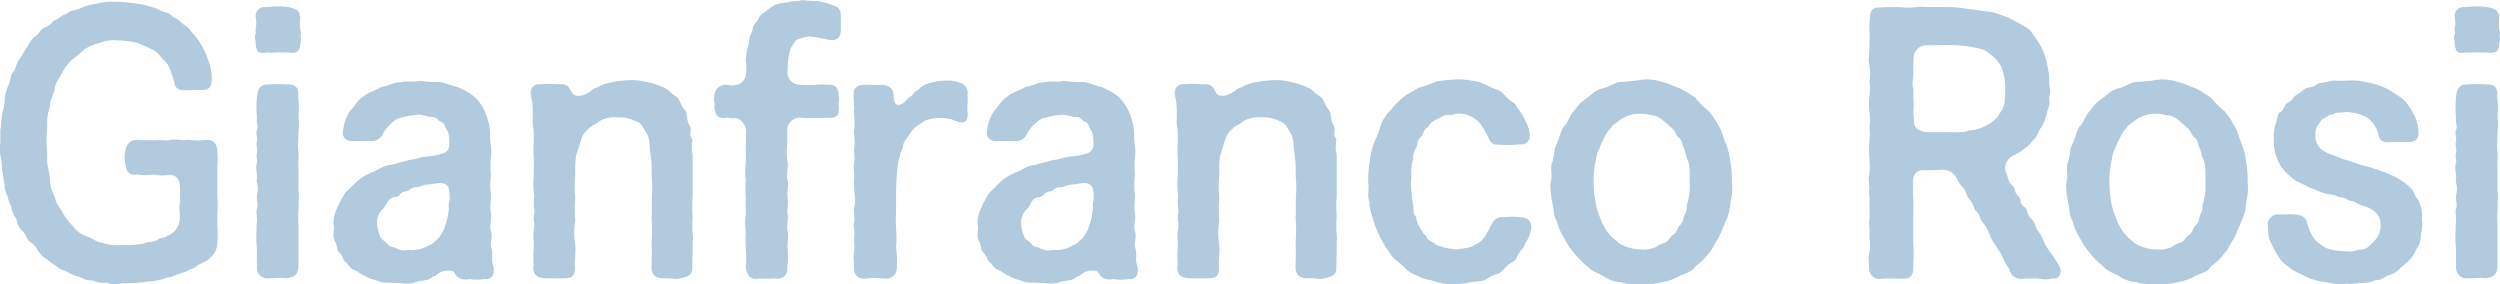
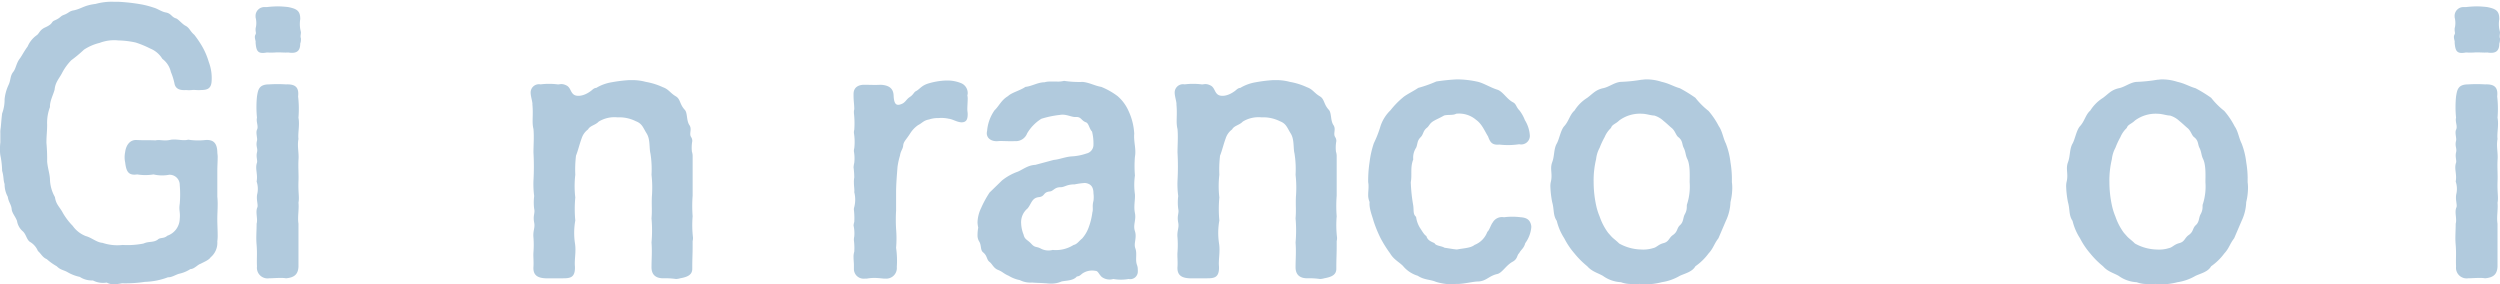
<svg xmlns="http://www.w3.org/2000/svg" width="507.664" height="57.733" viewBox="0 0 507.664 57.733">
  <defs>
    <clipPath id="a">
      <rect width="507.664" height="57.733" fill="#b1cadd" />
    </clipPath>
  </defs>
  <g transform="translate(0 0)" clip-path="url(#a)">
    <path d="M44.2,47.645a8.265,8.265,0,0,1-.072,1.368,3.846,3.846,0,0,1-1.368,3.239c-.36.577-1.512,1.009-2.015,1.3-.577.144-1.3,1.08-2.088,1.08a6.726,6.726,0,0,1-2.231.936c-.648.144-1.585.792-2.3.72a14.243,14.243,0,0,1-4.68.936,26.734,26.734,0,0,1-4.679.288,10.3,10.3,0,0,1-1.657.216,3.042,3.042,0,0,1-1.439-.36,4.45,4.45,0,0,1-2.808-.432,4.466,4.466,0,0,1-2.663-.72,8.238,8.238,0,0,1-2.447-.936c-.864-.5-1.441-.432-2.231-1.224A11.1,11.1,0,0,1,9.5,52.613c-.864-.361-1.08-1.008-1.8-1.656a3.807,3.807,0,0,0-1.656-1.872c-.648-.5-.72-1.44-1.369-2.087a3.5,3.5,0,0,1-1.223-2.159c-.361-.936-1.008-1.585-1.081-2.376-.071-.936-.648-1.439-.791-2.519a5.258,5.258,0,0,1-.648-2.591c-.288-.792-.145-1.512-.5-2.663A16.768,16.768,0,0,0,.143,31.88,6.217,6.217,0,0,1,0,30.3a9.309,9.309,0,0,1,.071-1.368V26.985a4.426,4.426,0,0,1,.072-1.008c.073-.648.144-1.8.289-2.951a7.954,7.954,0,0,0,.5-2.88,8.928,8.928,0,0,1,.791-2.879c.5-1.008.289-1.871,1.009-2.735.5-.648.575-1.727,1.3-2.663.431-.577.792-1.369,1.584-2.448a5.425,5.425,0,0,1,1.871-2.3c.5-.36.576-1.08,1.729-1.584,1.584-.72,1.152-1.08,1.8-1.368,1.368-.576,1.152-.865,1.942-1.152,1.009-.36,1.081-.792,2.087-.936,1.585-.361,2.016-1.008,4.392-1.3a12.048,12.048,0,0,1,3.6-.432h.936a37.442,37.442,0,0,1,4.967.576,19.925,19.925,0,0,1,2.376.648c.575.144,1.511.792,2.3.936,1.223.216,1.152.937,2.159,1.225.432.144,1.3,1.224,1.943,1.512.793.432.864,1.08,1.728,1.8a20.284,20.284,0,0,1,1.44,2.087A14.427,14.427,0,0,1,42.4,12.589a9.158,9.158,0,0,1,.576,3.815c-.073,1.656-.937,1.871-2.3,1.871-.432.072-1.152-.072-1.726,0a5.816,5.816,0,0,1-1.152,0c-1.009.072-2.16-.072-2.376-1.368a12.74,12.74,0,0,0-.72-2.3A4.58,4.58,0,0,0,32.97,11.94a5.089,5.089,0,0,0-2.448-2.087A20.321,20.321,0,0,0,27.57,8.629,17.913,17.913,0,0,0,24.042,8.2a8.288,8.288,0,0,0-3.814.5,10.071,10.071,0,0,0-3.168,1.368,27.583,27.583,0,0,1-2.591,2.16,11.035,11.035,0,0,0-1.944,2.735c-.648,1.152-1.295,1.8-1.439,3.239-.288,1.08-1.009,2.375-.936,3.527a8.979,8.979,0,0,0-.577,3.6c0,1.368-.143,2.159-.143,3.671a36.02,36.02,0,0,1,.143,3.816c.144,1.512.577,2.591.577,3.743a7.744,7.744,0,0,0,1.007,3.455c.216,1.512.936,1.944,1.584,3.168a13.024,13.024,0,0,0,2.016,2.663,5.882,5.882,0,0,0,2.663,2.087c1.152.288,2.231,1.3,3.383,1.368a9.508,9.508,0,0,0,4.1.432,16.839,16.839,0,0,0,4.247-.288c1.08-.5,1.944-.144,2.88-.792.5-.5,1.223-.144,1.943-.792A3.738,3.738,0,0,0,36.5,44.406c.144-1.368-.216-1.656,0-3.023a22.478,22.478,0,0,0,0-3.816,2.054,2.054,0,0,0-2.159-2.087,7.589,7.589,0,0,1-3.168-.072,10.178,10.178,0,0,1-3.311,0c-1.871.288-2.231-.72-2.447-2.447a5.021,5.021,0,0,1,0-2.088c.144-1.224.864-2.591,2.447-2.447,1.368.072,2.447,0,3.672.072,1.08-.216,1.726.216,3.239-.144,1.44-.144,2.3.288,3.455,0a13.252,13.252,0,0,0,3.456.072c1.8-.144,2.374.792,2.447,2.375,0,.36.072.649.072,1.009,0,1.008-.072,1.943-.072,2.807v5.326A13.908,13.908,0,0,1,44.2,41.6c0,1.008-.072,1.87-.072,2.879,0,1.08.072,2.159.072,3.167" transform="translate(0 0.01)" fill="#b1cadd" />
    <path d="M59.543,5.868c.072.216.072.432.143.576,0,.432-.071.648-.071.864v.216a.925.925,0,0,1,.071.432,2.354,2.354,0,0,1-.143.864c0,1.512-.721,2.087-2.447,1.8-.72.072-1.8-.072-2.592,0a13.834,13.834,0,0,1-1.727,0c-1.872.36-2.159-.288-2.3-2.015.073-.288-.143-.648-.143-1.08a.973.973,0,0,1,.143-.576c.145-.288,0-.5,0-.936a1.774,1.774,0,0,1,.073-.577,4.457,4.457,0,0,0-.073-1.943V3.348A1.794,1.794,0,0,1,52.344,1.4h.432a21.8,21.8,0,0,1,2.231-.144A20.356,20.356,0,0,1,57.1,1.4c1.8.36,2.447.792,2.447,2.447a6.269,6.269,0,0,0,0,2.016m-.36,35.273c.144,1.3-.217,2.88,0,4.248V54.1c-.072,1.584-.865,2.231-2.52,2.375a6.192,6.192,0,0,0-1.152-.072c-.864,0-1.728.072-2.3.072A2.151,2.151,0,0,1,50.761,54.1c-.073-1.657.072-2.592-.073-4.392-.143-1.584,0-2.591,0-4.319.289-1.009-.287-2.3.145-3.312.216-.5-.288-1.656,0-2.807a4.634,4.634,0,0,0-.145-2.447c.289-1.512-.359-2.592.073-3.816.143-.432-.216-1.224,0-2.087s-.289-1.224,0-2.375c.143-.5-.289-1.584,0-2.231.359-.72-.216-1.584,0-2.448a21.635,21.635,0,0,1,0-4.319c.216-1.3.359-2.447,2.446-2.447a27.623,27.623,0,0,1,3.456,0c1.871-.072,2.664.576,2.448,2.447a21.439,21.439,0,0,1,.072,4.319c.287,1.512-.145,3.1,0,4.32-.288,1.512.144,2.879,0,4.32-.072,1.584.071,3.023,0,4.319-.072,2.447.216,3.1,0,4.319" transform="translate(1.423 0.036)" fill="#b1cadd" />
-     <path d="M98.407,54.33v.36A1.54,1.54,0,0,1,96.535,56.2a8.891,8.891,0,0,1-3.1,0,2.694,2.694,0,0,1-2.376-.432c-.648-.647-.72-1.224-1.295-1.224a3.51,3.51,0,0,0-2.664.577c-.576.5-.648.5-1.08.575-.72.864-2.087.793-3.1,1.009a5.12,5.12,0,0,1-2.231.432c-.432,0-.864-.072-1.152-.072-.864-.073-1.942-.073-2.591-.144a4.81,4.81,0,0,1-2.52-.5,6.7,6.7,0,0,1-2.23-.864c-1.153-.5-1.153-.792-2.231-1.224-.865-.36-1.152-1.224-1.657-1.584-.648-.5-.432-1.224-1.3-1.943-.648-.5-.288-1.44-.864-2.3a2.367,2.367,0,0,1-.289-1.224,8.281,8.281,0,0,1,.145-1.513,5.558,5.558,0,0,1-.145-1.08,7.07,7.07,0,0,1,.721-2.879,20.836,20.836,0,0,1,1.728-3.167l2.519-2.448a10.981,10.981,0,0,1,3.24-1.8c1.007-.432,2.015-1.3,3.528-1.368l3.742-1.008c1.081-.072,2.376-.648,3.744-.72a10.725,10.725,0,0,0,2.879-.576,1.809,1.809,0,0,0,1.44-1.8,10.081,10.081,0,0,0-.287-2.664c-.577-.576-.649-1.656-1.225-1.871-1.008-.36-.936-1.152-2.087-1.08-.793.072-1.944-.648-3.167-.432a20.04,20.04,0,0,0-3.816.792,8.688,8.688,0,0,0-2.879,2.951A2.461,2.461,0,0,1,73.428,28.2c-1.081.073-2.664-.071-3.384,0-1.368.145-2.591-.647-2.231-2.087a8.471,8.471,0,0,1,1.512-4.175c.865-.792,1.369-2.087,2.736-2.879.719-.72,2.519-1.152,3.527-1.871,1.368-.145,2.519-.937,3.887-.937a3.665,3.665,0,0,1,.865-.144h1.726a4.7,4.7,0,0,0,1.368-.143,20.588,20.588,0,0,0,3.816.216c1.368.143,2.447.792,3.743,1.008A14.645,14.645,0,0,1,94.3,19.057a8.49,8.49,0,0,1,2.231,3.023,12.4,12.4,0,0,1,1.152,4.607c-.144,1.657.432,3.1.144,4.68a22.4,22.4,0,0,0,0,3.815,13.544,13.544,0,0,0,0,3.816c.072,1.224-.288,2.375,0,3.815s-.432,2.375,0,3.671c.432,1.369-.288,2.448.072,3.456.433,1.152-.072,2.3.36,3.455a2.463,2.463,0,0,1,.144.936m-9-13.965a5.773,5.773,0,0,0,0-1.585c0-1.152-.432-1.943-1.728-2.086a15.92,15.92,0,0,0-2.087.287c-1.656,0-2.015.577-2.88.577-1.223,0-1.439.792-2.158.863-1.441.145-.937,1.009-2.232,1.152-1.44.145-1.512,1.369-2.3,2.3a3.617,3.617,0,0,0-1.3,3.023,6.793,6.793,0,0,0,.5,2.3c.216,1.009.792,1.009,1.584,1.872s1.008.432,2.015,1.008a3.33,3.33,0,0,0,2.3.216,6.684,6.684,0,0,0,4.248-1.008c.72-.144,1.08-.792,1.728-1.3a6.883,6.883,0,0,0,1.3-2.159,13.522,13.522,0,0,0,.791-3.167c.216-.72-.071-1.224.216-2.3" transform="translate(1.862 0.451)" fill="#b1cadd" />
    <path d="M137.759,47.784a2.448,2.448,0,0,1-.072.72v1.152c0,1.44-.073,2.52-.073,4.032v.432c0,1.152-.791,1.656-2.447,1.943a3.613,3.613,0,0,1-.863.144,15.239,15.239,0,0,0-2.592-.144c-1.584,0-2.375-.792-2.375-2.231,0-1.8.144-3.024,0-5.04a27.7,27.7,0,0,0,0-4.895c.144-1.657,0-2.519.072-4.392a23.37,23.37,0,0,0-.072-4.463,20.126,20.126,0,0,0-.216-4.32c-.288-1.152,0-2.879-.792-4.1-.72-1.152-.865-1.943-2.159-2.447a7.578,7.578,0,0,0-3.744-.792,6.134,6.134,0,0,0-3.815.864c-.648.72-1.729.792-2.16,1.584a3.636,3.636,0,0,0-1.295,1.8c-.432,1.152-.721,2.447-1.153,3.528a23.7,23.7,0,0,0-.144,3.887,19.825,19.825,0,0,0,0,4.607,25.228,25.228,0,0,0,0,4.68,14.242,14.242,0,0,0-.071,4.607c.288,1.728-.145,3.311,0,4.752.071,2.231-.937,2.375-2.448,2.375h-3.527c-1.44-.072-2.592-.5-2.448-2.375.072-1.081-.071-2.159,0-2.951a19.9,19.9,0,0,0,0-2.952c-.144-1.368.361-1.943.145-3.023-.289-1.512.216-1.871,0-2.807a10.342,10.342,0,0,1,0-2.592,18.875,18.875,0,0,1-.145-3.1,51.228,51.228,0,0,0,0-5.759c0-1.44.145-3.167,0-4.751-.36-1.44,0-2.736-.216-4.967.072-.433-.359-1.657-.359-2.448a1.689,1.689,0,0,1,2.014-1.656,13.852,13.852,0,0,1,3.456,0c.36.072.792-.288,1.8.216.865.432.792,1.368,1.513,1.871.5.36,1.8.432,3.31-.648.361-.216.72-.72,1.225-.72a8.96,8.96,0,0,1,3.167-1.152,29.481,29.481,0,0,1,3.527-.432h.648a10.479,10.479,0,0,1,2.735.36,13.8,13.8,0,0,1,3.456,1.08c1.224.432,1.44,1.152,2.664,1.871.936.576.72,1.584,1.8,2.735.575.649.288,2.16.936,3.1.575.864-.145,1.727.359,2.447a1.442,1.442,0,0,1,.216.792,7.392,7.392,0,0,0-.071,2.159,2.718,2.718,0,0,1,.144.864v8.063a26.943,26.943,0,0,0,0,4.176,21.49,21.49,0,0,0,.072,4.319" transform="translate(2.963 0.447)" fill="#b1cadd" />
-     <path d="M156.527,9.934a14.289,14.289,0,0,0-.5,2.519c0,.72-.144,2.015-.072,2.664a2.511,2.511,0,0,0,2.52,2.087c.791.143,1.8,0,2.951.072a10.06,10.06,0,0,1,2.519-.072c1.8-.073,2.375.576,2.375,2.375.216.288-.072,1.08,0,1.871.216,2.015-.431,2.664-2.375,2.447a20.212,20.212,0,0,1-2.951.072,22.505,22.505,0,0,1-2.447-.072,2.518,2.518,0,0,0-2.664,2.663,27.106,27.106,0,0,1-.072,3.456,15.07,15.07,0,0,0,.144,3.023c.216,1.08-.36,2.448,0,3.527.289.936-.216,2.376,0,3.456.216,1.224-.216,2.663,0,3.527.216.937-.288,2.375,0,3.456.289,1.3-.144,2.519,0,3.527a14.809,14.809,0,0,1-.072,3.6c.144,1.657-.792,2.448-1.943,2.448a1.387,1.387,0,0,1-.5-.073,5.029,5.029,0,0,1-1.008.073h-2.447c-.145,0-.288.072-.432.072-1.3,0-2.016-1.08-2.087-2.52a19.994,19.994,0,0,0,0-3.6,28.2,28.2,0,0,1,0-3.527,10.929,10.929,0,0,1,0-3.456c0-1.3-.073-2.663,0-3.527a18.2,18.2,0,0,1,0-3.456,11.522,11.522,0,0,1,0-3.527c.071-1.224-.073-2.447,0-3.455,0-.864,0-1.656.071-2.951-.071-1.3-1.223-2.736-2.3-2.664-.36.216-1.224-.144-1.727-.072-1.871.36-2.3-.72-2.448-2.447,0-.072.073-.144.073-.288,0-.36-.144-.648-.144-1.08a.925.925,0,0,1,.071-.432,2.344,2.344,0,0,1,2.448-2.447,3.886,3.886,0,0,0,1.8.072,2.428,2.428,0,0,0,2.16-2.015,9.2,9.2,0,0,0,0-2.808,10.449,10.449,0,0,1,.359-2.735c.432-1.08.216-2.015.648-2.736.5-.863.216-1.512.936-2.3.793-.864.648-1.512,1.8-2.159a18.7,18.7,0,0,1,2.16-1.512,7.544,7.544,0,0,1,2.591-.5c.864-.36,1.657-.144,2.952-.5a24.218,24.218,0,0,0,3.167.216,16.585,16.585,0,0,1,3.1.864c1.224.288,1.584,1.152,1.584,2.375V6.19c-.072,1.081-.5,1.872-1.584,1.944-1.224.072-2.735-.648-4.895-.72a8.317,8.317,0,0,0-2.52.72,7.272,7.272,0,0,0-1.224,1.8" transform="translate(3.986 0)" fill="#b1cadd" />
    <path d="M191.737,19.707c0,.648-.071,1.3-.071,2.087,0,.288.071.576.071.936,0,.864-.144,1.729-1.368,1.656-.864-.072-1.728-.648-2.447-.719a7.085,7.085,0,0,0-2.087-.145,5.807,5.807,0,0,0-1.944.288c-1.152.217-1.368.72-2.231,1.152a5.862,5.862,0,0,0-1.584,1.657c-.864,1.368-1.368,1.656-1.44,2.519-.072.72-.5,1.008-.648,2.015a14.79,14.79,0,0,0-.5,2.3c-.144,1.87-.289,3.6-.289,5.111V42.31a32.476,32.476,0,0,0,0,3.744,22.254,22.254,0,0,1,0,3.815,18.274,18.274,0,0,1,.145,3.887,2.151,2.151,0,0,1-2.231,2.376h-.36c-.721-.072-1.369-.144-2.015-.144a9,9,0,0,0-1.513.144h-.432a1.964,1.964,0,0,1-2.159-2.016V53.4c0-.575-.072-1.008-.072-1.584a3.367,3.367,0,0,1,.144-1.152,12.517,12.517,0,0,0-.072-2.3,2.953,2.953,0,0,1,.072-.792,7.452,7.452,0,0,0-.144-2.232,3.15,3.15,0,0,1,.144-.719,14.313,14.313,0,0,0-.072-2.448,1.4,1.4,0,0,1,.072-.576,6.124,6.124,0,0,0,0-3.023c.072-.5-.072-1.152-.072-1.943a5.443,5.443,0,0,1,.072-1.08,17.71,17.71,0,0,0-.144-2.016,5.987,5.987,0,0,1,.144-.936,8.06,8.06,0,0,0-.072-2.3,1.993,1.993,0,0,1,.072-.648,11.154,11.154,0,0,0-.072-3.1,1.99,1.99,0,0,1,.072-.648,17.963,17.963,0,0,0-.072-3.384v-.36c0-.144.072-.36.072-.5,0-.792-.144-1.727-.144-2.591v-.432c0-1.368,1.008-1.871,2.16-1.871.936,0,2.374.072,3.31,0,1.513.072,2.592.576,2.664,2.159.071,1.727.5,2.231,1.656,1.727.72-.288.936-.936,1.585-1.368.791-.5.863-1.008,1.295-1.224.72-.36,1.08-1.08,2.376-1.513a14.128,14.128,0,0,1,3.742-.647h.289a7.324,7.324,0,0,1,2.664.5,2.176,2.176,0,0,1,1.439,1.943,1.607,1.607,0,0,1-.071.576,3.275,3.275,0,0,1,.071.792" transform="translate(4.766 0.449)" fill="#b1cadd" />
    <path d="M225.595,54.33v.36a1.541,1.541,0,0,1-1.871,1.512,8.891,8.891,0,0,1-3.1,0,2.694,2.694,0,0,1-2.376-.432c-.648-.647-.72-1.224-1.295-1.224a3.51,3.51,0,0,0-2.664.577c-.576.5-.648.5-1.08.575-.72.864-2.087.793-3.1,1.009a5.12,5.12,0,0,1-2.231.432c-.432,0-.864-.072-1.152-.072-.864-.073-1.943-.073-2.591-.144a4.81,4.81,0,0,1-2.52-.5,6.7,6.7,0,0,1-2.23-.864c-1.153-.5-1.153-.792-2.231-1.224-.865-.36-1.152-1.224-1.657-1.584-.648-.5-.432-1.224-1.3-1.943-.648-.5-.288-1.44-.864-2.3a2.367,2.367,0,0,1-.289-1.224,8.282,8.282,0,0,1,.145-1.513,5.559,5.559,0,0,1-.145-1.08,7.07,7.07,0,0,1,.721-2.879,20.838,20.838,0,0,1,1.728-3.167l2.519-2.448a10.994,10.994,0,0,1,3.24-1.8c1.007-.432,2.015-1.3,3.527-1.368l3.743-1.008c1.081-.072,2.376-.648,3.744-.72a10.741,10.741,0,0,0,2.88-.576,1.81,1.81,0,0,0,1.439-1.8,10.036,10.036,0,0,0-.288-2.664c-.576-.576-.648-1.656-1.224-1.871-1.008-.36-.936-1.152-2.087-1.08-.793.072-1.944-.648-3.167-.432a20.04,20.04,0,0,0-3.816.792,8.688,8.688,0,0,0-2.879,2.951,2.461,2.461,0,0,1-2.519,1.584c-1.081.073-2.664-.071-3.384,0-1.368.145-2.591-.647-2.231-2.087a8.471,8.471,0,0,1,1.512-4.175c.865-.792,1.368-2.087,2.736-2.879.719-.72,2.519-1.152,3.527-1.871,1.368-.145,2.519-.937,3.887-.937a3.665,3.665,0,0,1,.865-.144h1.726a4.7,4.7,0,0,0,1.368-.143,20.588,20.588,0,0,0,3.816.216c1.368.143,2.447.792,3.743,1.008a14.645,14.645,0,0,1,3.312,1.871,8.49,8.49,0,0,1,2.231,3.023,12.4,12.4,0,0,1,1.152,4.607c-.144,1.657.432,3.1.144,4.68a22.4,22.4,0,0,0,0,3.815,13.544,13.544,0,0,0,0,3.816c.072,1.224-.288,2.375,0,3.815s-.432,2.375,0,3.671c.432,1.369-.288,2.448.072,3.456.432,1.152-.072,2.3.36,3.455a2.463,2.463,0,0,1,.144.936m-9-13.965a5.773,5.773,0,0,0,0-1.585c0-1.152-.432-1.943-1.727-2.086a15.921,15.921,0,0,0-2.087.287c-1.656,0-2.015.577-2.88.577-1.223,0-1.439.792-2.158.863-1.441.145-.937,1.009-2.232,1.152-1.44.145-1.512,1.369-2.3,2.3a3.617,3.617,0,0,0-1.3,3.023,6.793,6.793,0,0,0,.5,2.3c.216,1.009.792,1.009,1.584,1.872s1.008.432,2.015,1.008a3.33,3.33,0,0,0,2.3.216,6.684,6.684,0,0,0,4.248-1.008c.72-.144,1.08-.792,1.727-1.3a6.883,6.883,0,0,0,1.3-2.159,13.523,13.523,0,0,0,.791-3.167c.216-.72-.072-1.224.216-2.3" transform="translate(5.458 0.451)" fill="#b1cadd" />
    <path d="M264.948,47.784a2.45,2.45,0,0,1-.072.72v1.152c0,1.44-.073,2.52-.073,4.032v.432c0,1.152-.791,1.656-2.447,1.943a3.613,3.613,0,0,1-.863.144,15.239,15.239,0,0,0-2.592-.144c-1.584,0-2.375-.792-2.375-2.231,0-1.8.144-3.024,0-5.04a27.71,27.71,0,0,0,0-4.895c.144-1.657,0-2.519.072-4.392a23.371,23.371,0,0,0-.072-4.463,20.128,20.128,0,0,0-.216-4.32c-.288-1.152,0-2.879-.792-4.1-.72-1.152-.865-1.943-2.159-2.447a7.578,7.578,0,0,0-3.744-.792,6.134,6.134,0,0,0-3.815.864c-.648.72-1.729.792-2.16,1.584a3.636,3.636,0,0,0-1.295,1.8c-.432,1.152-.721,2.447-1.153,3.528a23.7,23.7,0,0,0-.144,3.887,19.824,19.824,0,0,0,0,4.607,25.226,25.226,0,0,0,0,4.68,14.242,14.242,0,0,0-.071,4.607c.288,1.728-.145,3.311,0,4.752.071,2.231-.937,2.375-2.448,2.375H235c-1.44-.072-2.592-.5-2.448-2.375.072-1.081-.071-2.159,0-2.951a19.9,19.9,0,0,0,0-2.952c-.144-1.368.361-1.943.145-3.023-.289-1.512.216-1.871,0-2.807a10.343,10.343,0,0,1,0-2.592,18.877,18.877,0,0,1-.145-3.1,51.225,51.225,0,0,0,0-5.759c0-1.44.145-3.167,0-4.751-.36-1.44,0-2.736-.216-4.967.072-.433-.359-1.657-.359-2.448a1.689,1.689,0,0,1,2.014-1.656,13.852,13.852,0,0,1,3.456,0c.36.072.792-.288,1.8.216.865.432.792,1.368,1.513,1.871.5.36,1.8.432,3.31-.648.361-.216.72-.72,1.225-.72a8.96,8.96,0,0,1,3.167-1.152,29.479,29.479,0,0,1,3.527-.432h.648a10.479,10.479,0,0,1,2.735.36,13.8,13.8,0,0,1,3.456,1.08c1.224.432,1.44,1.152,2.664,1.871.936.576.72,1.584,1.8,2.735.575.649.288,2.16.936,3.1.575.864-.145,1.727.359,2.447a1.443,1.443,0,0,1,.216.792,7.394,7.394,0,0,0-.071,2.159,2.717,2.717,0,0,1,.144.864v8.063a26.936,26.936,0,0,0,0,4.176,21.489,21.489,0,0,0,.072,4.319" transform="translate(6.559 0.447)" fill="#b1cadd" />
    <path d="M303.31,45.772a6.479,6.479,0,0,1-1.224,3.167c-.289,1.08-.864,1.3-1.224,2.016-.5.431-.288,1.152-1.3,1.728-1.368.719-2.158,2.3-3.167,2.519-1.656.36-2.231,1.44-3.816,1.512-1.079,0-2.878.5-4.247.5h-.215c-.289,0-.648.072-1.009.072a11.226,11.226,0,0,1-3.167-.5c-1.152-.5-2.376-.36-3.671-1.224a6.26,6.26,0,0,1-3.024-2.015c-.792-.792-1.871-1.3-2.591-2.52a25.214,25.214,0,0,1-1.943-3.1,25.676,25.676,0,0,1-1.44-3.527c-.216-.864-.936-2.52-.793-3.816a3.8,3.8,0,0,1-.287-1.224v-.288c0-.5.071-1.008.071-1.584a4.162,4.162,0,0,0-.071-.936,24.5,24.5,0,0,1,.287-4.1,18.782,18.782,0,0,1,.865-3.815,22.69,22.69,0,0,0,1.368-3.527,7.985,7.985,0,0,1,2.015-3.167,16.833,16.833,0,0,1,2.519-2.592c.648-.576,2.3-1.368,3.1-1.943a25.591,25.591,0,0,0,3.671-1.3,39.687,39.687,0,0,1,4.176-.432,19.764,19.764,0,0,1,4.319.5c1.152.288,2.663,1.224,3.887,1.584,1.152.36,1.944,1.943,3.24,2.591.648.36.575.936,1.295,1.656a7.962,7.962,0,0,1,1.081,1.944,6.722,6.722,0,0,1,1.008,3.167,1.754,1.754,0,0,1-2.159,1.727,15.182,15.182,0,0,1-4.032.072c-1.512.144-1.871-.5-2.3-1.656-.72-1.152-1.224-2.519-2.447-3.383a5.3,5.3,0,0,0-4.032-1.225c-.575.36-1.726.144-2.447.36-.864.5-1.584.792-1.943,1.009-1.08.575-1.008,1.08-1.583,1.512-.792.648-.648,1.3-1.225,1.871-.791.792-.575,1.368-.935,2.159a3.652,3.652,0,0,0-.576,2.376c-.648,1.584-.216,3.1-.5,4.607a33.147,33.147,0,0,0,.5,4.752c.143,1.152-.073,1.726.576,2.3a5.583,5.583,0,0,0,.792,2.231c.432.648.863,1.44,1.295,1.656.217.792.793,1.08,1.657,1.44.216.576,1.512.576,2.015.936,1.008.144,1.727.289,2.52.36,1.512-.288,2.806-.288,3.6-.936a4.5,4.5,0,0,0,2.591-2.663c.36-.216.721-1.44,1.08-1.871a2.174,2.174,0,0,1,2.3-1.08,13.275,13.275,0,0,1,3.383,0c1.009.072,1.944.36,2.16,1.8Z" transform="translate(7.639 0.443)" fill="#b1cadd" />
    <path d="M343.031,35.766v.792a7.709,7.709,0,0,1,.073,1.3,12.426,12.426,0,0,1-.36,2.735,9.628,9.628,0,0,1-.936,3.815L340.3,47.932c-.936,1.224-1.008,2.015-2.015,3.1a11.446,11.446,0,0,1-2.664,2.591c-.648,1.153-2.086,1.44-3.167,1.944a10.271,10.271,0,0,1-3.671,1.295,13.719,13.719,0,0,1-4.1.433,1.056,1.056,0,0,0-.5-.073H322.66a5.662,5.662,0,0,1-2.16-.36,6.826,6.826,0,0,1-3.671-1.295c-1.009-.577-2.231-.865-3.167-1.944a17.626,17.626,0,0,1-2.592-2.591,15.55,15.55,0,0,1-2.087-3.1,11.342,11.342,0,0,1-1.512-3.528c-.792-1.152-.5-2.3-.936-3.815a19.263,19.263,0,0,1-.36-3.1,3.8,3.8,0,0,1,.072-.936c.432-1.657-.216-2.664.288-4.032.5-1.3.287-2.663.936-3.815.5-.865.792-2.735,1.512-3.527.936-1.009,1.152-2.376,2.087-3.168a8.092,8.092,0,0,1,2.592-2.591c1.152-.864,1.656-1.585,3.167-1.944,1.224-.216,2.375-1.224,3.671-1.295a31.835,31.835,0,0,0,4.176-.433c.288,0,.575-.072.936-.072a10.037,10.037,0,0,1,3.167.5c1.584.359,2.376.936,3.671,1.295a28.651,28.651,0,0,1,3.167,1.944,15.576,15.576,0,0,0,2.664,2.663,15.5,15.5,0,0,1,2.087,3.1c.721,1.008.864,2.375,1.441,3.527a15.523,15.523,0,0,1,.936,3.815,20.836,20.836,0,0,1,.287,3.24m-9.069-3.96c-.361-.72-.288-1.368-.72-2.231-.361-.648-.145-1.44-1.081-2.16-.5-.36-.648-1.3-1.368-1.871-.36-.288-.936-.864-1.654-1.44a4.742,4.742,0,0,0-1.872-1.08c-.648,0-1.656-.36-2.448-.36a7.053,7.053,0,0,0-4.678,1.368c-.721.72-1.441.792-1.657,1.512a5.388,5.388,0,0,0-1.3,1.871,15.542,15.542,0,0,0-1.008,2.16,6.167,6.167,0,0,0-.72,2.3,18.5,18.5,0,0,0-.5,4.68,22.732,22.732,0,0,0,.5,4.679,12.659,12.659,0,0,0,.72,2.3,12.035,12.035,0,0,0,1.727,3.311l.576.649c.432.5.936.792,1.657,1.512a9.531,9.531,0,0,0,4.462,1.224,6.74,6.74,0,0,0,2.448-.288c.72-.144,1.008-.72,2.088-1.008,1.152-.288,1.079-1.08,1.942-1.656,1.009-.72.72-1.368,1.441-2.016s.575-1.512.936-2.159c.648-1.152.288-1.728.5-2.159a11.73,11.73,0,0,0,.5-4.391c0-1.153.145-3.528-.5-4.752" transform="translate(8.657 0.443)" fill="#b1cadd" />
-     <path d="M408.052,55.1c-.144,1.008-.791,1.44-1.3,1.44a.433.433,0,0,1-.288-.072,5.607,5.607,0,0,1-1.584.217,9.845,9.845,0,0,1-1.368-.145c-.648-.072-1.584,0-2.3,0h-.5c-.216,0-.431.072-.647.072a2.42,2.42,0,0,1-2.447-1.943,21.5,21.5,0,0,1-1.368-2.375c-.289-1.08-.793-1.224-1.3-2.3a9.744,9.744,0,0,1-1.368-2.376,7.333,7.333,0,0,0-1.3-2.375c-.793-.792-.577-1.728-1.368-2.375-.649-.5-.5-1.44-1.368-2.375-.793-.864-.72-1.8-1.3-2.375a6.922,6.922,0,0,1-1.44-2.16,3.053,3.053,0,0,0-2.663-1.512c-1.584,0-2.231.144-3.887.072-1.513-.072-2.16.936-2.231,2.232-.073,1.654.071,2.879.071,4.247.072,1.368-.071,2.735,0,4.319,0,1.727-.071,3.1,0,4.392.145,1.871,0,2.519,0,4.463,0,1.728-.576,2.375-1.943,2.375h-1.224c-.864,0-2.015-.072-3.239,0a1.585,1.585,0,0,1-.576.072,2.142,2.142,0,0,1-2.016-2.159v-.648c0-.5-.071-1.008-.071-1.512a4.488,4.488,0,0,1,.216-1.368,11.958,11.958,0,0,0-.073-2.736v-.432a10.591,10.591,0,0,0-.072-2.3,3.227,3.227,0,0,1,.072-.792,14.7,14.7,0,0,0,0-2.519V41.57a12.327,12.327,0,0,0-.072-2.447,2.711,2.711,0,0,1,.072-.721v-.216c0-.72-.143-1.368-.143-2.015a3.61,3.61,0,0,1,.143-.864,11.571,11.571,0,0,0,0-2.735V32.14c0-.576-.072-1.3-.072-2.015a6.2,6.2,0,0,1,.072-1.153v-.36a11.477,11.477,0,0,0,0-2.735,11.413,11.413,0,0,0,0-3.167,12.2,12.2,0,0,1-.072-1.584,12.2,12.2,0,0,1,.072-1.584,11.06,11.06,0,0,0,0-3.1,7.814,7.814,0,0,0,0-3.167,7.166,7.166,0,0,1-.143-1.152c0-.648.143-1.224.143-1.944,0-.647.073-2.375.073-3.167a9.051,9.051,0,0,1-.073-1.368,14.255,14.255,0,0,1,.073-1.8c.143-1.727.432-2.375,2.231-2.375,1.368-.072,2.159-.072,3.6-.072h.36a13.251,13.251,0,0,0,3.383,0,1.993,1.993,0,0,1,.648-.072c.649,0,1.44.072,2.016.072H385.3a28.794,28.794,0,0,1,4.248.432c1.654.144,2.59.432,4.1.5a28.272,28.272,0,0,1,3.96,1.3c1.007.576,2.158,1.152,3.383,1.871,1.152.72,1.44,1.584,2.231,2.591a11.5,11.5,0,0,1,1.512,2.952,19.178,19.178,0,0,1,.792,3.383c.36,1.224,0,2.231.288,3.383.216.865-.288,2.088-.072,2.664.144.792-.5,2.087-.576,2.663a10.221,10.221,0,0,1-1.008,2.591c-.792,1.009-.648,1.512-1.441,2.447-1.007.865-1.152,1.584-2.087,1.944-.648.792-2.3,1.3-2.879,1.871a2.7,2.7,0,0,0-.72,3.311c.36.864.288,1.584,1.152,2.3.72.649.361,1.368,1.152,2.088.864.72.073,1.368,1.3,2.3.793.576.5,1.656,1.441,2.447.863.72.647,1.584,1.368,2.447a8.97,8.97,0,0,1,1.224,2.3,13.77,13.77,0,0,0,1.3,2.088,18.2,18.2,0,0,1,1.512,2.3,3.877,3.877,0,0,1,.576,1.512M395.886,22.566c.793-.792.936-2.879.864-4.823a11.3,11.3,0,0,0-.864-4.392,8.369,8.369,0,0,0-2.447-2.591c-.865-.864-2.016-.937-3.671-1.3a31.679,31.679,0,0,0-4.392-.36c-2.016.072-2.375,0-4.32.072a2.573,2.573,0,0,0-2.879,2.735,17.815,17.815,0,0,0-.072,2.663c0,1.512-.36,2.447,0,3.384,0,.936,0,1.943.072,3.383a14.558,14.558,0,0,0,.073,3.023c-.145,1.44.863,2.376,2.806,2.447H384.8c1.8-.071,3.167.216,4.68-.36a7.97,7.97,0,0,0,3.814-1.224,5.809,5.809,0,0,0,2.592-2.663" transform="translate(10.434 0.038)" fill="#b1cadd" />
    <path d="M444.882,35.766v.792a7.7,7.7,0,0,1,.073,1.3,12.366,12.366,0,0,1-.361,2.735,9.607,9.607,0,0,1-.935,3.815l-1.513,3.528c-.936,1.224-1.007,2.015-2.015,3.1a11.444,11.444,0,0,1-2.664,2.591c-.648,1.153-2.087,1.44-3.167,1.944a10.271,10.271,0,0,1-3.671,1.295,13.719,13.719,0,0,1-4.1.433,1.056,1.056,0,0,0-.5-.073h-1.512a5.662,5.662,0,0,1-2.16-.36,6.826,6.826,0,0,1-3.671-1.295c-1.009-.577-2.231-.865-3.167-1.944a17.623,17.623,0,0,1-2.592-2.591,15.553,15.553,0,0,1-2.087-3.1,11.342,11.342,0,0,1-1.512-3.528c-.792-1.152-.5-2.3-.936-3.815a19.257,19.257,0,0,1-.36-3.1,3.8,3.8,0,0,1,.072-.936c.432-1.657-.216-2.664.288-4.032.5-1.3.287-2.663.936-3.815.5-.865.792-2.735,1.512-3.527.936-1.009,1.152-2.376,2.087-3.168a8.092,8.092,0,0,1,2.592-2.591c1.152-.864,1.656-1.585,3.167-1.944,1.224-.216,2.375-1.224,3.671-1.295a31.837,31.837,0,0,0,4.176-.433c.288,0,.575-.072.936-.072a10.037,10.037,0,0,1,3.167.5c1.584.359,2.376.936,3.671,1.295a28.641,28.641,0,0,1,3.167,1.944,15.58,15.58,0,0,0,2.664,2.663,15.5,15.5,0,0,1,2.087,3.1c.721,1.008.864,2.375,1.441,3.527a15.47,15.47,0,0,1,.935,3.815,20.693,20.693,0,0,1,.288,3.24m-9.069-3.96c-.361-.72-.288-1.368-.72-2.231-.361-.648-.145-1.44-1.081-2.16-.5-.36-.648-1.3-1.368-1.871-.36-.288-.936-.864-1.654-1.44a4.742,4.742,0,0,0-1.873-1.08c-.649,0-1.655-.36-2.448-.36a7.053,7.053,0,0,0-4.678,1.368c-.721.72-1.441.792-1.657,1.512a5.388,5.388,0,0,0-1.3,1.871,15.545,15.545,0,0,0-1.008,2.16,6.168,6.168,0,0,0-.72,2.3,18.453,18.453,0,0,0-.5,4.68,22.663,22.663,0,0,0,.5,4.679,12.662,12.662,0,0,0,.72,2.3,12.036,12.036,0,0,0,1.728,3.311l.576.649c.432.5.936.792,1.657,1.512a9.531,9.531,0,0,0,4.462,1.224,6.74,6.74,0,0,0,2.448-.288c.72-.144,1.008-.72,2.088-1.008,1.152-.288,1.079-1.08,1.942-1.656,1.009-.72.72-1.368,1.441-2.016s.575-1.512.936-2.159c.648-1.152.288-1.728.5-2.159a11.731,11.731,0,0,0,.5-4.391c0-1.153.145-3.528-.5-4.752" transform="translate(11.536 0.443)" fill="#b1cadd" />
-     <path d="M479.241,45.191a17.923,17.923,0,0,1-.36,2.447,3.665,3.665,0,0,1-.936,2.591,5.6,5.6,0,0,1-1.44,2.232c-.864.792-1.512,1.3-1.944,1.728a4.594,4.594,0,0,1-2.3,1.3c-.648.216-1.512,1.08-2.519.936a6.3,6.3,0,0,1-2.807.576c-.649,0-1.512.216-2.3.216a2.445,2.445,0,0,1-.72-.072,8.027,8.027,0,0,1-1.225.144,10.49,10.49,0,0,1-2.519-.36,14.18,14.18,0,0,1-3.815-.864c-1.3-.576-2.087-1.008-3.456-1.656-.719-.648-2.086-1.368-2.807-2.663a19.8,19.8,0,0,1-1.656-3.024c-.648-1.008-.432-2.3-.576-3.455v-.216A2.084,2.084,0,0,1,450.3,43.1c1.08,0,2.159-.073,3.1,0,1.009.072,2.16.432,2.376,1.512A10.607,10.607,0,0,0,457,47.638a6.757,6.757,0,0,0,1.8,1.729,4.582,4.582,0,0,0,2.3.935,15.952,15.952,0,0,0,2.879.288,3.662,3.662,0,0,0,2.232-.36,2.619,2.619,0,0,0,2.375-.863,14.039,14.039,0,0,0,1.44-1.513,4.6,4.6,0,0,0,.72-2.735,3.267,3.267,0,0,0-.792-2.231,5.687,5.687,0,0,0-2.375-1.441,7.371,7.371,0,0,1-1.943-.792c-.721-.5-1.225-.144-1.727-.648-.577-.5-1.3-.215-2.087-.648-.577-.36-1.3-.216-1.872-.432a9.421,9.421,0,0,1-2.015-.648c-.936-.5-1.44-.5-1.943-.792-1.225-.72-2.592-1.08-3.528-2.087a8.415,8.415,0,0,1-2.519-3.168,9.165,9.165,0,0,1-.864-4.247,8.73,8.73,0,0,1,.288-3.1c.36-.792.432-2.232.936-2.519,1.008-.576.792-1.584,1.728-2.016.864-.36,1.081-1.368,1.944-1.728.791-.36,1.08-1.152,2.231-1.3,1.368-.144,1.512-.864,2.448-.936,1.295-.144,2.158-.5,2.806-.5h.216a2,2,0,0,0,.649.072h.216c.648,0,1.439-.072,2.374-.072a10.637,10.637,0,0,1,1.513.072l1.8.36a14.041,14.041,0,0,1,3.6,1.152,14.238,14.238,0,0,1,2.16,1.3,9.866,9.866,0,0,1,1.224.864,6.233,6.233,0,0,1,1.368,1.585c.36.36.648,1.3,1.08,1.871a9.826,9.826,0,0,1,.792,3.383c.072,1.727-1.152,1.943-2.375,1.943-1.08,0-2.519-.072-3.671,0a1.732,1.732,0,0,1-2.088-1.584,5.719,5.719,0,0,0-2.519-3.527,9.555,9.555,0,0,0-4.1-1.009,15.735,15.735,0,0,1-1.585.144c-.719-.071-.719.361-1.3.361-.72,0-.648.431-1.3.647-.863.361-1.008.937-1.44,1.441a3.389,3.389,0,0,0-.577,1.871,3.687,3.687,0,0,0,1.3,3.167,7.911,7.911,0,0,0,2.376,1.152,27.151,27.151,0,0,0,3.455,1.225,34.968,34.968,0,0,0,3.815,1.152c1.512.5,2.879.936,3.815,1.368a12.278,12.278,0,0,1,2.88,1.512,8.335,8.335,0,0,1,2.015,1.727c.5.576.5,1.368,1.152,1.943a6.571,6.571,0,0,1,.864,3.744v.792a1.993,1.993,0,0,1,.072.648" transform="translate(12.662 0.449)" fill="#b1cadd" />
    <path d="M493.819,5.868c.072.216.072.432.143.576,0,.432-.071.648-.071.864v.216a.925.925,0,0,1,.071.432,2.354,2.354,0,0,1-.143.864c0,1.512-.721,2.087-2.447,1.8-.72.072-1.8-.072-2.592,0a13.834,13.834,0,0,1-1.728,0c-1.872.36-2.159-.288-2.3-2.015.073-.288-.143-.648-.143-1.08a.974.974,0,0,1,.143-.576c.145-.288,0-.5,0-.936a1.774,1.774,0,0,1,.073-.577,4.457,4.457,0,0,0-.073-1.943V3.348A1.794,1.794,0,0,1,486.62,1.4h.432a21.8,21.8,0,0,1,2.231-.144,20.355,20.355,0,0,1,2.088.144c1.8.36,2.447.792,2.447,2.447a6.27,6.27,0,0,0,0,2.016m-.36,35.273c.144,1.3-.217,2.88,0,4.248V54.1c-.072,1.584-.865,2.231-2.52,2.375a6.192,6.192,0,0,0-1.152-.072c-.864,0-1.728.072-2.3.072a2.151,2.151,0,0,1-2.446-2.375c-.073-1.657.072-2.592-.073-4.392-.143-1.584,0-2.591,0-4.319.289-1.009-.287-2.3.145-3.312.216-.5-.288-1.656,0-2.807a4.634,4.634,0,0,0-.145-2.447c.289-1.512-.359-2.592.073-3.816.143-.432-.216-1.224,0-2.087s-.289-1.224,0-2.375c.143-.5-.289-1.584,0-2.231.359-.72-.216-1.584,0-2.448a21.631,21.631,0,0,1,0-4.319c.216-1.3.359-2.447,2.446-2.447a27.623,27.623,0,0,1,3.456,0c1.871-.072,2.664.576,2.448,2.447a21.438,21.438,0,0,1,.072,4.319c.287,1.512-.145,3.1,0,4.32-.288,1.512.144,2.879,0,4.32-.072,1.584.071,3.023,0,4.319-.072,2.447.216,3.1,0,4.319" transform="translate(13.701 0.036)" fill="#b1cadd" />
  </g>
</svg>